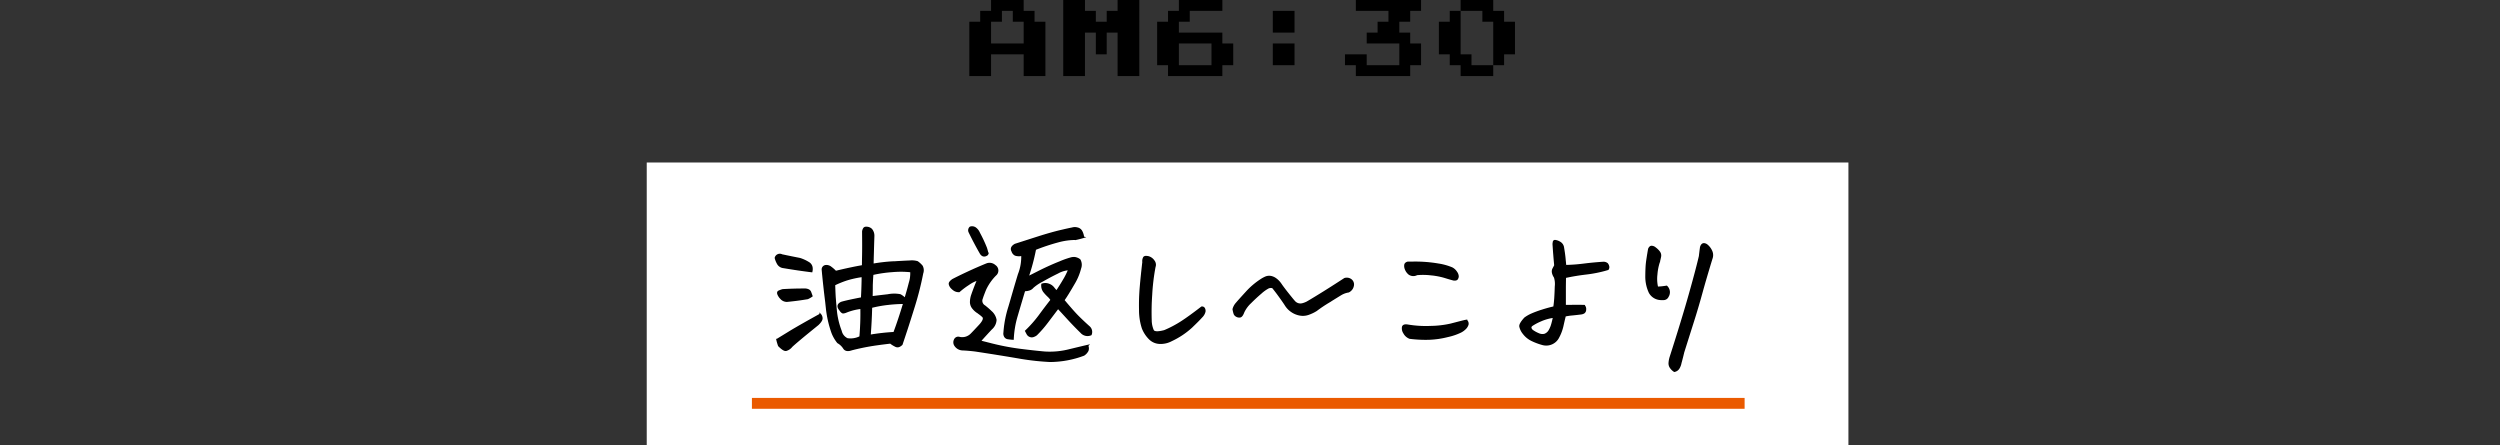
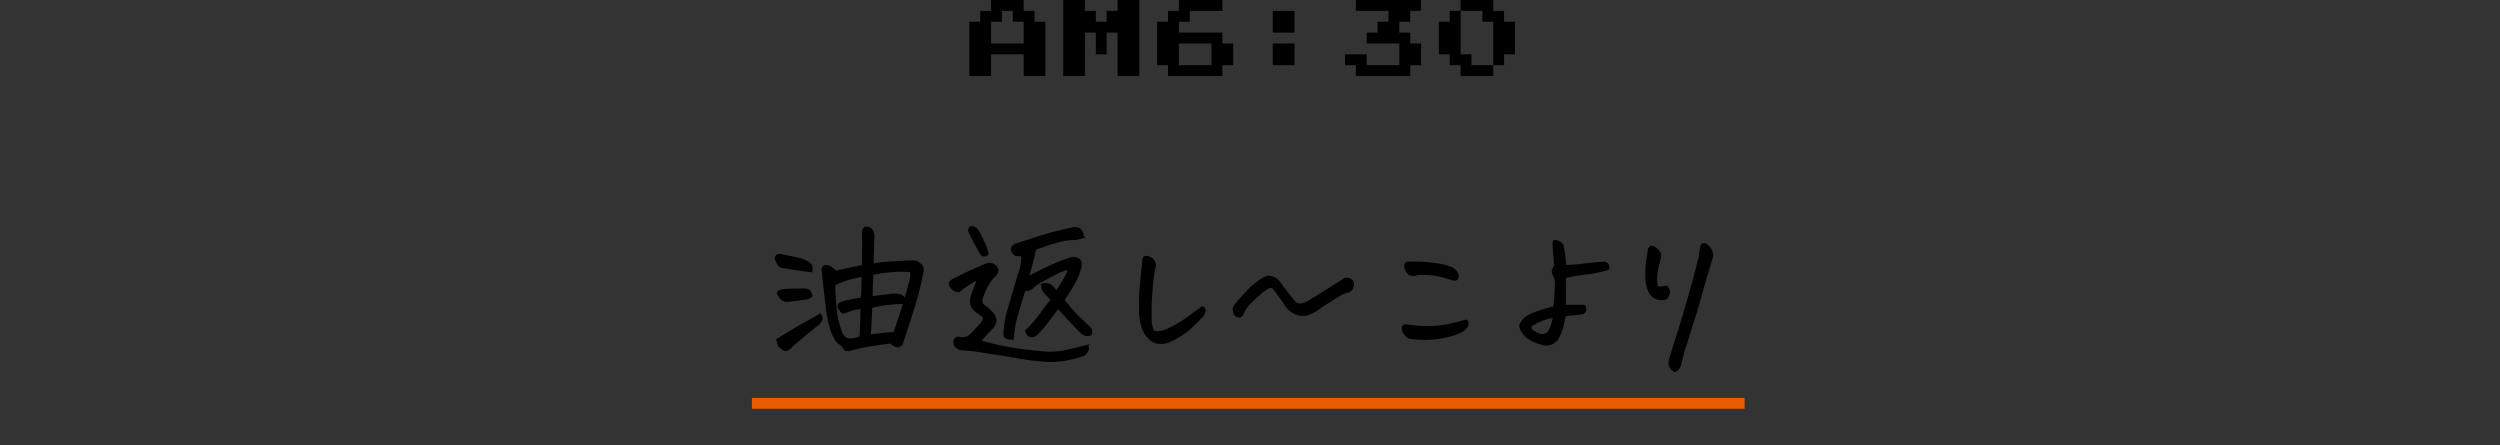
<svg xmlns="http://www.w3.org/2000/svg" width="460" height="81.901" viewBox="0 0 460 81.901">
  <rect x="0" y="0" width="460" height="81.901" fill="#333333" stroke="none" />
  <g id="グループ_5848" data-name="グループ 5848" transform="translate(21386 -2972.099)">
-     <path id="パス_1295" data-name="パス 1295" d="M0,0H460V52H0Z" transform="translate(-21386 3002)" fill="#fff" opacity="0" />
+     <path id="パス_1295" data-name="パス 1295" d="M0,0H460V52H0" transform="translate(-21386 3002)" fill="#fff" opacity="0" />
    <g id="グループ_5841" data-name="グループ 5841" transform="translate(-1)">
      <path id="パス_1276" data-name="パス 1276" d="M-51.2-2V-12h2v-2h2v-2h6v2h2v2h2V-2h-4V-6h-6v4Zm4-6h6v-4h-2v-2h-2v2h-2Zm13.28,6V-16h4v2h2v2h2v-2h2v-2h4V-2h-4v-8h-2v4h-2v-4h-2v8Zm19.28,0V-4h-2v-8h2v-2h2v-2h8v2h-6v2h-2v2h8v2h2v4h-2v2Zm2-2h6V-8h-6ZM4.64-10v-4h4v4Zm0,6V-8h4v4ZM19.92-2V-4h-2V-6h4v2h6V-8h-6v-2h2v-2h2v-2h-6v-2h12v2h-2v2h-2v2h2v2h2v4h-2v2ZM39.2-2V-4h-2V-6h-2v-6h2v-2h2v-2h6v2h2v2h2v6h-2v2h-2v2Zm2-2h4v-8h-2v-2h-4v8h2Z" transform="translate(-21155.445 2988.099)" />
-       <path id="パス_1277" data-name="パス 1277" d="M0,0H221.109V52H0Z" transform="translate(-21266 3002)" fill="#fff" />
      <path id="パス_1278" data-name="パス 1278" d="M-68.839-14.121a30.961,30.961,0,0,1,3.809-.439h.205q1.9-.117,2.783-.146a3.6,3.6,0,0,1,1.406.117,4.309,4.309,0,0,1,.835.762,1.592,1.592,0,0,1,.1,1.318,56.516,56.516,0,0,1-1.509,5.991Q-62.1-3.662-62.6-2.139T-63.507.586q-.557.527-1.011.352A4.606,4.606,0,0,1-65.588.293Q-68.107.586-69.6.85t-3.105.674q-1.055.381-1.45-.249a3.129,3.129,0,0,0-1.1-1.04,6.637,6.637,0,0,1-1.069-1.875,19.84,19.84,0,0,1-1.011-4.57q-.059-.527-.117-1.084-.352-2.754-.645-5.918a.676.676,0,0,1,.571-.659,1.3,1.3,0,0,1,.981.293,6.232,6.232,0,0,1,.879.776q2.9-.7,4.98-1.055,0-.557.029-1.978t0-4.351a1.3,1.3,0,0,1,.161-.5.427.427,0,0,1,.4-.234h.088a1.293,1.293,0,0,1,.908.352,1.8,1.8,0,0,1,.41,1.2Q-68.781-16.611-68.839-14.121Zm-.527,13.066a39.166,39.166,0,0,1,4.453-.5Q-64.035-3.9-63.1-7a26.654,26.654,0,0,0-2.93.176A22.5,22.5,0,0,0-69.1-6.27Q-69.162-3.662-69.367-1.055Zm-17.08.762q.82-.5,2.344-1.436t5.6-3.193a1.071,1.071,0,0,1,.278.674q.044.439-.718,1.172-2.109,1.7-3.311,2.71T-83.781.967a1.943,1.943,0,0,1-1.04.688q-.425.044-1.3-.835A7.965,7.965,0,0,1-86.447-.293ZM-80.06-8.32a4.228,4.228,0,0,1-.762.439q-1.9.322-3.809.5a1.433,1.433,0,0,1-1.1-.5,2.223,2.223,0,0,1-.542-.835q-.088-.337.146-.454a5.026,5.026,0,0,1,.7-.264q1.934-.117,3.955-.117a1.6,1.6,0,0,1,.7.1.746.746,0,0,1,.469.469Q-80.177-8.643-80.06-8.32Zm-.029-4.512q-2.4-.293-5.186-.762a1.353,1.353,0,0,1-1.04-.674,4.184,4.184,0,0,1-.425-1.055.814.814,0,0,1,1.172-.527q1.934.41,3.311.674a7.176,7.176,0,0,1,1.729.82,1.246,1.246,0,0,1,.469.762A1.971,1.971,0,0,1-80.089-12.832Zm9.346.879a18.444,18.444,0,0,0-2.886.63A17.59,17.59,0,0,0-75.9-10.4q.029,1.113.088,2.168.088,1.26.205,2.461a14.464,14.464,0,0,0,.908,3.9A2.109,2.109,0,0,0-73.527-.41a3.915,3.915,0,0,0,2.373-.381,49.55,49.55,0,0,0,.176-5.3,10.477,10.477,0,0,0-2.637.645q-.615.264-.806.161a1.2,1.2,0,0,1-.4-.425q-.82-.937.234-1.406,1.113-.322,3.721-.82.088-1.7.117-3.223Zm1.758,1.729q0,1.025-.029,2.08,1.172-.146,2.974-.352a5.858,5.858,0,0,1,2.227-.015,3.081,3.081,0,0,1,.923.718q.439-1.406.82-2.915a5.723,5.723,0,0,0,.264-2.124,17.325,17.325,0,0,0-3.4-.029,23.751,23.751,0,0,0-3.369.469l-.293.059Q-68.957-11.221-68.986-10.225Zm38.89-8.906q-.791.234-1.377.352a12.216,12.216,0,0,0-3.237.439,37.389,37.389,0,0,0-4.233,1.406,37.575,37.575,0,0,1-1.377,5.156l2.373-1.2q1.846-.908,3.545-1.582a15.232,15.232,0,0,1,1.963-.7,2.038,2.038,0,0,1,.762-.088,1.935,1.935,0,0,1,.908.381,1.821,1.821,0,0,1,.117,1.553,10.1,10.1,0,0,1-1.025,2.549q-.674,1.172-1.216,2.051t-.835,1.26q1.787,2.139,2.7,3.047t1.963,1.846a1.244,1.244,0,0,1,.352,1.436,1.55,1.55,0,0,1-1.787-.41Q-31.854-2.959-32.982-4.2t-1.772-1.919l-1.992,2.637A20.352,20.352,0,0,1-38.739-1.2a1.882,1.882,0,0,1-.513.278.857.857,0,0,1-.659,0,.9.9,0,0,1-.469-.4q-.146-.264-.293-.557a21.915,21.915,0,0,0,2.52-2.856q1.084-1.479,2.168-2.856a3.206,3.206,0,0,0-.6-.718,7.373,7.373,0,0,1-.776-.85,1.829,1.829,0,0,1-.322-1.3,1.789,1.789,0,0,1,1.216.015,1.931,1.931,0,0,1,.864.6,6.911,6.911,0,0,0,.586.674q.674-1,1.318-2.095a13.217,13.217,0,0,0,.967-1.948,4.9,4.9,0,0,0-2.095.63q-1.362.659-2.827,1.494a8.119,8.119,0,0,0-1.729,1.157,1.412,1.412,0,0,1-.659.454,2.818,2.818,0,0,1-.894.132q-.762,2.549-1.392,4.7A17.715,17.715,0,0,0-43.045-.41a8.9,8.9,0,0,1-.908-.1.751.751,0,0,1-.6-.41,1.061,1.061,0,0,1-.1-.659A20.064,20.064,0,0,1-43.748-6.3q.381-1.289.732-2.52.527-1.816,1.025-3.457a8.861,8.861,0,0,0,.615-3.574,2.237,2.237,0,0,1-1.23-.029,1.092,1.092,0,0,1-.557-.674q-.41-.7.527-1.23l4.57-1.465q2.256-.7,3.765-1.055t2.124-.469a1.752,1.752,0,0,1,.981-.015,1.155,1.155,0,0,1,.791.615A2.917,2.917,0,0,1-30.1-19.131ZM-49.11,0q.791.205,1.729.439A45.044,45.044,0,0,0-41.9,1.523q2.52.322,4.614.513a14.542,14.542,0,0,0,4.7-.439q2.607-.63,3.252-.776a1.189,1.189,0,0,1,.044.908,2.086,2.086,0,0,1-.718.791,17.777,17.777,0,0,1-6.255,1.157A46.56,46.56,0,0,1-42.166,3q-3.34-.571-7.764-1.245-1.143-.146-2.314-.205A1.705,1.705,0,0,1-53.68.791a1.012,1.012,0,0,1-.088-1.025.706.706,0,0,1,.908-.41A2.365,2.365,0,0,0-51.688-.7a2.347,2.347,0,0,0,.967-.586q.41-.41,1.538-1.626t.542-1.685a6.327,6.327,0,0,0-.7-.557l-.059-.059a3.611,3.611,0,0,1-1-.864,1.774,1.774,0,0,1-.41-1.23,4.131,4.131,0,0,1,.264-1.3q.234-.674.513-1.392t.542-1.333a5.783,5.783,0,0,0-1.714.85A14.1,14.1,0,0,0-52.948-9.17a1.536,1.536,0,0,1-.894-.234,3.094,3.094,0,0,1-.557-.483,1.407,1.407,0,0,1-.308-.6q-.088-.352.586-.82,1-.527,2.725-1.333t3.516-1.538a1.455,1.455,0,0,1,1.523.293,1.052,1.052,0,0,1,.088,1.7,9.4,9.4,0,0,0-1.875,2.7q-.469,1.172-.586,1.582a1.116,1.116,0,0,0,.469,1.436q.264.205.5.41.352.293.674.615a2.6,2.6,0,0,1,.879,1.523,2.323,2.323,0,0,1-.82,1.641Q-47.879-1.377-49.11,0Zm1.436-16.025q-.762.645-1.289-.088-1.113-1.934-2.109-3.984a.72.72,0,0,1,.176-.85,1.027,1.027,0,0,1,.322-.059,1.131,1.131,0,0,1,.586.176,2.161,2.161,0,0,1,.732.938,25.141,25.141,0,0,1,1.289,2.754Q-47.791-16.582-47.674-16.025ZM-13.882-.146a4.2,4.2,0,0,1-2.109.5,2.757,2.757,0,0,1-1.9-.791A5.722,5.722,0,0,1-19.185-2.4,10.693,10.693,0,0,1-19.7-5.815,39.36,39.36,0,0,1-19.566-10q.176-2.036.469-4.556a1.347,1.347,0,0,1,.176-.879.523.523,0,0,1,.381-.117,2.1,2.1,0,0,1,.439.059,1.793,1.793,0,0,1,.967.718,1.137,1.137,0,0,1,.176,1.1,38.868,38.868,0,0,0-.615,5.127,45.136,45.136,0,0,0-.088,4.717,4.687,4.687,0,0,0,.4,1.86q.308.542,2.095.073A20.285,20.285,0,0,0-12.066-3.53q1.436-.923,3.75-2.71a.435.435,0,0,1,.439.19.906.906,0,0,1,.117.586,2.03,2.03,0,0,1-.586,1q-.557.63-1.89,1.9A14.658,14.658,0,0,1-13.882-.146ZM17.985-11.484a1.284,1.284,0,0,1,1.157.19,1.058,1.058,0,0,1,.4,1.055,1.528,1.528,0,0,1-.85,1.128,3.868,3.868,0,0,0-1.436.527q-.674.41-2.271,1.406A25,25,0,0,0,12.77-5.684a7.2,7.2,0,0,1-1.465.7,3.047,3.047,0,0,1-1.567.117,3.853,3.853,0,0,1-1.494-.615A3.911,3.911,0,0,1,7.116-6.65Q6.823-7.119,6.046-8.2t-1.3-1.7a1.207,1.207,0,0,0-.82.059,6.769,6.769,0,0,0-1.348.967q-.938.791-1.9,1.758A5.685,5.685,0,0,0-.619-5.361q-.293.791-.63.85a.939.939,0,0,1-.645-.117.834.834,0,0,1-.4-.41,5.99,5.99,0,0,1-.205-.85,2.63,2.63,0,0,1,.6-1.1q.483-.571,1.787-1.992a13.622,13.622,0,0,1,2.681-2.3,5.607,5.607,0,0,1,.879-.483,1.687,1.687,0,0,1,.967-.1,2.216,2.216,0,0,1,.732.293,3.523,3.523,0,0,1,.6.483,4.115,4.115,0,0,1,.513.63q.439.645,1.289,1.714T8.712-7.324a1.487,1.487,0,0,0,.718.469,1.516,1.516,0,0,0,.835,0,4.274,4.274,0,0,0,.776-.293q.82-.469,2.622-1.582T17.985-11.484Zm13.3-.82a1.37,1.37,0,0,1-1.421-.059,2.128,2.128,0,0,1-.659-.908,1.481,1.481,0,0,1-.1-.806q.073-.308.513-.425h.879a25.1,25.1,0,0,1,4.717.352,10.631,10.631,0,0,1,2.52.7,2.113,2.113,0,0,1,.806.747,1.445,1.445,0,0,1,.293.762.894.894,0,0,1-.161.483q-.146.205-.645.146-.674-.176-1.655-.483a13.2,13.2,0,0,0-2.49-.469A12.352,12.352,0,0,0,31.284-12.3ZM29.966-.586a2,2,0,0,1-1.04-.923,1.525,1.525,0,0,1-.249-1.1q.117-.439.879-.322a20.078,20.078,0,0,0,4.292.264,17.968,17.968,0,0,0,3.633-.425l1.934-.5q.63-.161.981-.22a.782.782,0,0,1,.234.762,1.816,1.816,0,0,1-.381.645,3.3,3.3,0,0,1-.894.674,10.506,10.506,0,0,1-2.4.82,16.24,16.24,0,0,1-3.4.5A23.134,23.134,0,0,1,29.966-.586ZM56.522-6.27q.117-.762.176-1.626t.1-2.183a4.071,4.071,0,0,0-.161-1.7,2.276,2.276,0,0,1-.366-.835,1.055,1.055,0,0,1,.1-.718q.176-.322.322-.615-.176-1.816-.293-3.633a2.312,2.312,0,0,1,.029-.674.254.254,0,0,1,.293-.234,2.064,2.064,0,0,1,.82.293,1.29,1.29,0,0,1,.674,1q.205,1.2.278,2.036t.132,1.274a31.412,31.412,0,0,0,3.354-.249q1.743-.22,3.56-.337a1.083,1.083,0,0,1,.747.22,1.178,1.178,0,0,1,.234.469.645.645,0,0,1-.1.542,23.306,23.306,0,0,1-3.97.82q-2.007.234-3.882.645-.029,1.348-.029,2.065v3.179q.557,0,1.523-.015t1.992.015a.909.909,0,0,1,.22.732.668.668,0,0,1-.293.571,1.425,1.425,0,0,1-.513.161q-1.2.146-1.729.19a9.409,9.409,0,0,0-1.2.19q-.176.674-.439,1.86a8.168,8.168,0,0,1-.879,2.271A2.5,2.5,0,0,1,54.5.586a11.011,11.011,0,0,1-2.007-.732,4.243,4.243,0,0,1-1.6-1.289,3.009,3.009,0,0,1-.63-1.3q-.044-.483.894-1.509A6.743,6.743,0,0,1,52.45-4.98a19.737,19.737,0,0,1,1.875-.688Q55.467-6.035,56.522-6.27Zm-.059,1.816a8.635,8.635,0,0,0-2.446.688,9.763,9.763,0,0,0-1.567.835q-.5.381.029.938a5.621,5.621,0,0,0,1.216.674,1.713,1.713,0,0,0,1.084.1,1.644,1.644,0,0,0,.894-.776,4.713,4.713,0,0,0,.469-1.128Q56.317-3.75,56.463-4.453ZM78.654,5.508a2.336,2.336,0,0,1-.674-.645,1.317,1.317,0,0,1-.249-.908,4.867,4.867,0,0,1,.161-.908q2.256-7.031,3.56-11.66t1.86-7.031q.088-.791.205-1.641.176-.615.586-.615a1.006,1.006,0,0,1,.557.234,2.964,2.964,0,0,1,.835,1.128,1.778,1.778,0,0,1,.015,1.362q-1.143,3.75-1.86,6.357T82.155-3.765q-.776,2.446-1.831,5.786-.234,1-.5,1.963a2.882,2.882,0,0,1-.352.952A1.18,1.18,0,0,1,78.654,5.508Zm-2.812-20.1a9.747,9.747,0,0,0-.454,2.3A6.872,6.872,0,0,0,75.519-9.9a12.532,12.532,0,0,0,1.7-.176,1.44,1.44,0,0,1,.234,1.846.854.854,0,0,1-.718.513,3.7,3.7,0,0,1-.981-.044,2.4,2.4,0,0,1-1.67-1.23,6.9,6.9,0,0,1-.63-2.974q.015-1.567.1-2.344t.41-2.651q.176-.41.454-.454a1.049,1.049,0,0,1,.718.278,3.413,3.413,0,0,1,.732.718,1.073,1.073,0,0,1,.19.894Q75.959-15.029,75.841-14.59Z" transform="translate(-21155.57 3034.882)" stroke="#000" stroke-width="0.3" />
      <path id="パス_1279" data-name="パス 1279" d="M0,0H182.656" transform="translate(-21246.648 3046.316)" fill="none" stroke="#ea5a00" stroke-width="2" />
    </g>
  </g>
</svg>